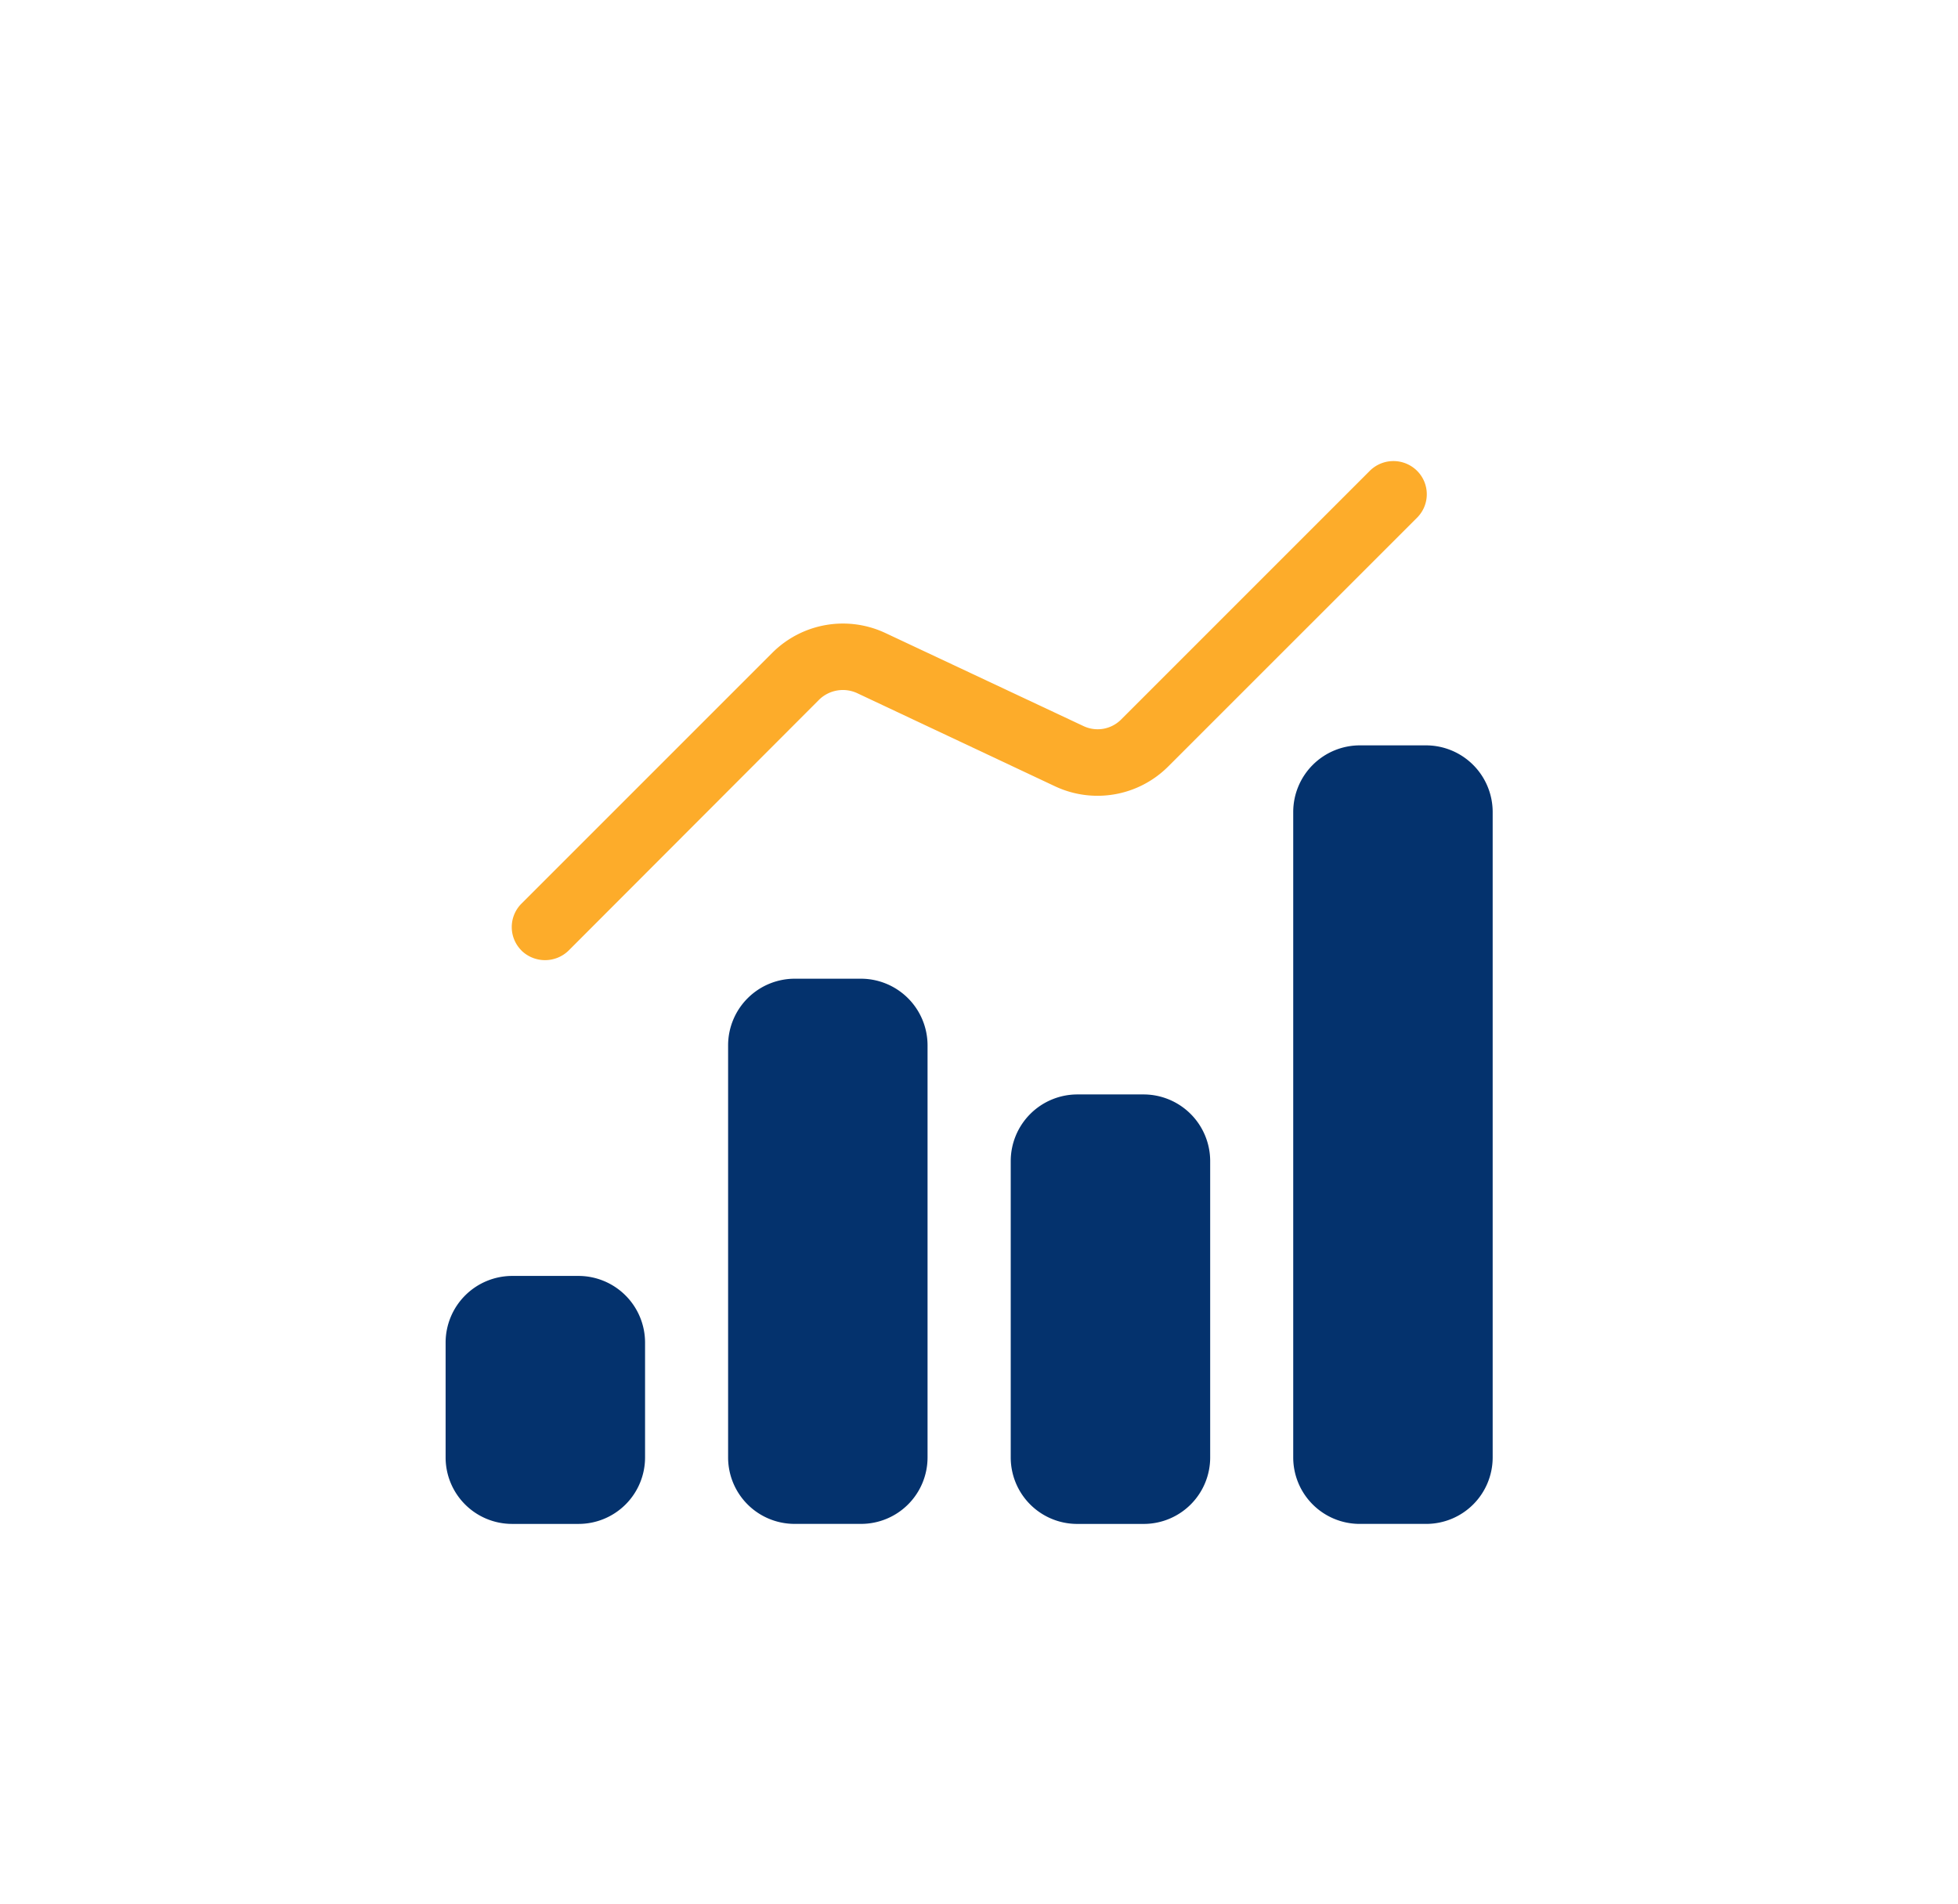
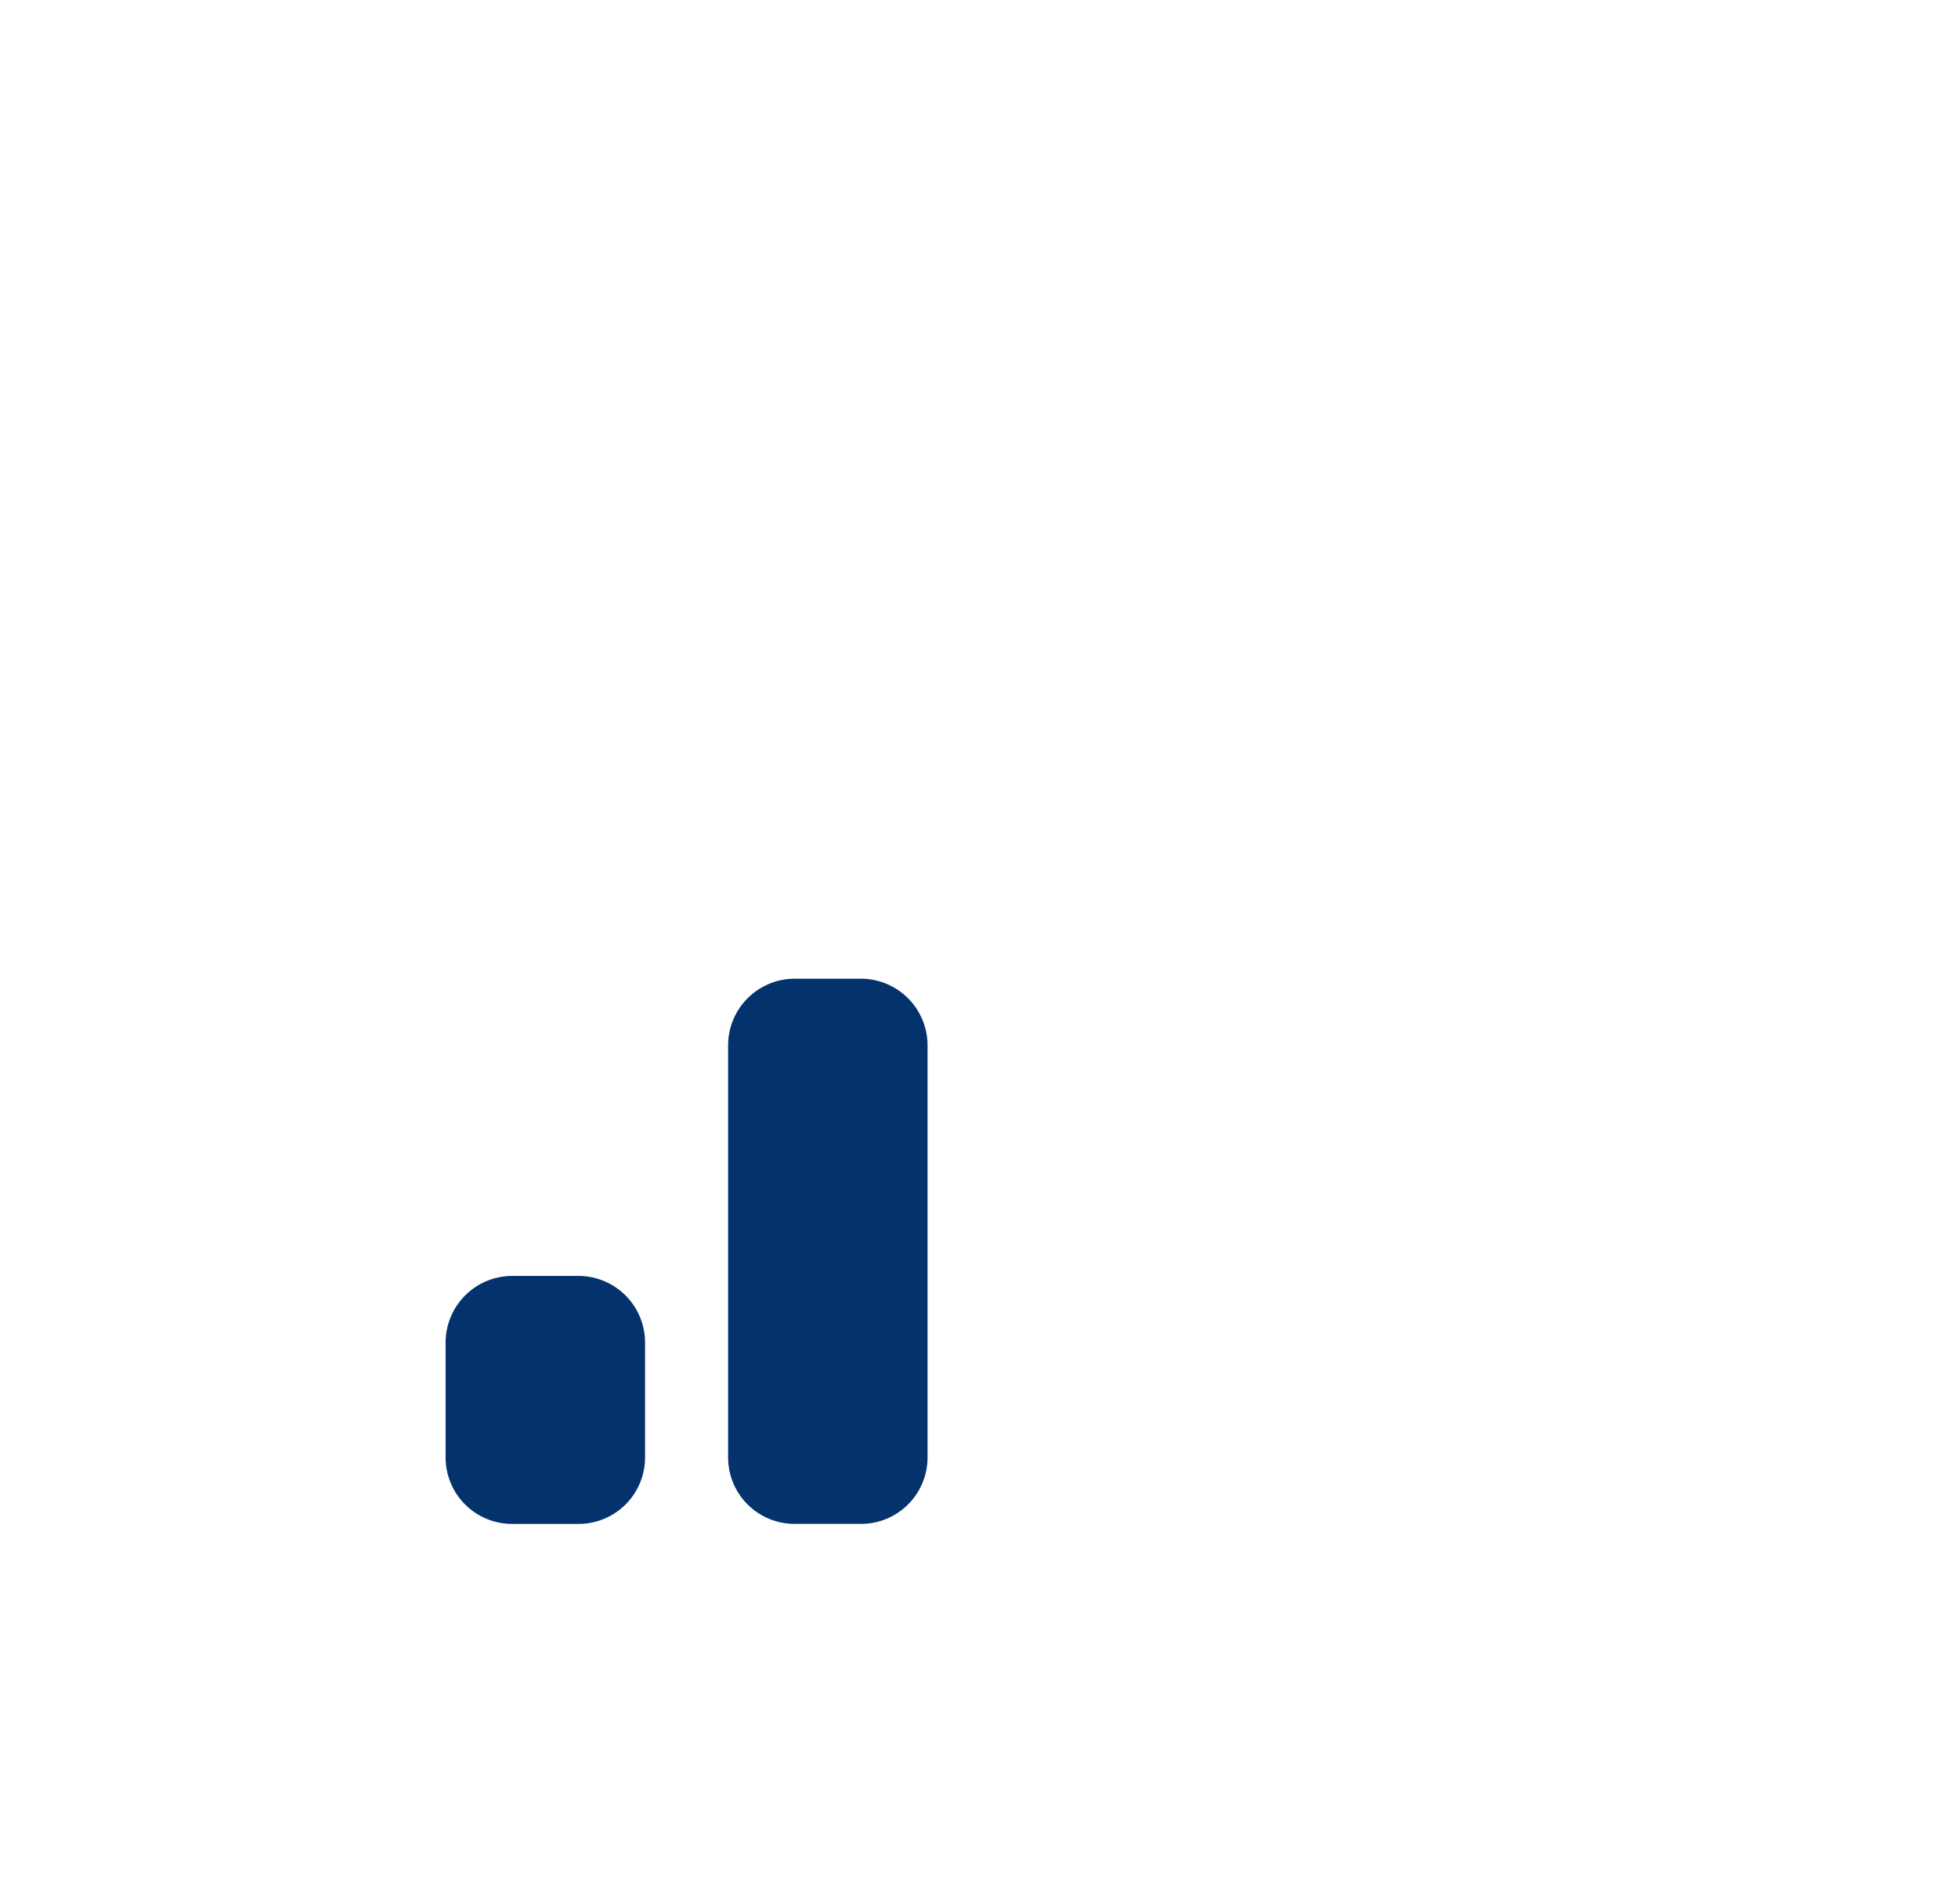
<svg xmlns="http://www.w3.org/2000/svg" width="145" height="141" viewBox="0 0 145 141">
  <defs>
    <filter id="Path_34993" x="28.893" y="25.146" width="85.759" height="54.957" filterUnits="userSpaceOnUse">
      <feOffset dy="3" input="SourceAlpha" />
      <feGaussianBlur stdDeviation="3" result="blur" />
      <feFlood flood-opacity="0.161" />
      <feComposite operator="in" in2="blur" />
      <feComposite in="SourceGraphic" />
    </filter>
    <filter id="Path_34994" x="44.925" y="63.481" width="32.77" height="58.372" filterUnits="userSpaceOnUse">
      <feOffset dy="3" input="SourceAlpha" />
      <feGaussianBlur stdDeviation="3" result="blur-2" />
      <feFlood flood-opacity="0.161" />
      <feComposite operator="in" in2="blur-2" />
      <feComposite in="SourceGraphic" />
    </filter>
    <filter id="Path_34995" x="86.774" y="46.2" width="32.77" height="75.653" filterUnits="userSpaceOnUse">
      <feOffset dy="3" input="SourceAlpha" />
      <feGaussianBlur stdDeviation="3" result="blur-3" />
      <feFlood flood-opacity="0.161" />
      <feComposite operator="in" in2="blur-3" />
      <feComposite in="SourceGraphic" />
    </filter>
    <filter id="Path_34996" x="24" y="85.489" width="32.77" height="36.364" filterUnits="userSpaceOnUse">
      <feOffset dy="3" input="SourceAlpha" />
      <feGaussianBlur stdDeviation="3" result="blur-4" />
      <feFlood flood-opacity="0.161" />
      <feComposite operator="in" in2="blur-4" />
      <feComposite in="SourceGraphic" />
    </filter>
    <filter id="Path_34997" x="65.849" y="72.048" width="32.77" height="49.805" filterUnits="userSpaceOnUse">
      <feOffset dy="3" input="SourceAlpha" />
      <feGaussianBlur stdDeviation="3" result="blur-5" />
      <feFlood flood-opacity="0.161" />
      <feComposite operator="in" in2="blur-5" />
      <feComposite in="SourceGraphic" />
    </filter>
  </defs>
  <g id="Group_39299" data-name="Group 39299" transform="translate(-1020 -5383.385)">
-     <rect id="Rectangle_9564" data-name="Rectangle 9564" width="145" height="141" rx="32" transform="translate(1020 5383.385)" fill="#fff" />
    <g id="Group_11223" data-name="Group 11223" transform="translate(1050.75 5412.517)">
      <g transform="matrix(1, 0, 0, 1, -30.75, -29.13)" filter="url(#Path_34993)">
-         <path id="Path_34993-2" data-name="Path 34993" d="M4.958,38.256a2.452,2.452,0,0,1,0-3.471L23.544,16.2a7.4,7.4,0,0,1,8.37-1.452L46.585,21.64a2.452,2.452,0,0,0,2.782-.492L67.781,2.734a2.481,2.481,0,0,1,3.5,0,2.451,2.451,0,0,1,0,3.471L52.838,24.643a7.4,7.4,0,0,1-8.37,1.452L29.821,19.2a2.519,2.519,0,0,0-2.806.468L8.453,38.256a2.5,2.5,0,0,1-3.5,0Z" transform="translate(33.66 29.13)" fill="#fdac2a" />
-       </g>
+         </g>
      <g id="Group_11222" data-name="Group 11222" transform="translate(2.25 23.068)">
        <g transform="matrix(1, 0, 0, 1, -33, -52.2)" filter="url(#Path_34994)">
          <path id="Path_34994-2" data-name="Path 34994" d="M25.52,22.51V53.035A4.922,4.922,0,0,1,20.6,57.959H15.673a4.922,4.922,0,0,1-4.923-4.923V22.51a4.938,4.938,0,0,1,4.923-4.923H20.6A4.938,4.938,0,0,1,25.52,22.51Z" transform="translate(43.17 51.89)" fill="#04326d" />
        </g>
        <g transform="matrix(1, 0, 0, 1, -33, -52.2)" filter="url(#Path_34995)">
-           <path id="Path_34995-2" data-name="Path 34995" d="M42.52,15.49V63.3A4.922,4.922,0,0,1,37.6,68.22H32.673A4.922,4.922,0,0,1,27.75,63.3V15.49a4.938,4.938,0,0,1,4.923-4.923H37.6A4.938,4.938,0,0,1,42.52,15.49Z" transform="translate(68.02 41.63)" fill="#04326d" />
-         </g>
+           </g>
        <g transform="matrix(1, 0, 0, 1, -33, -52.2)" filter="url(#Path_34996)">
          <path id="Path_34996-2" data-name="Path 34996" d="M17.02,31.45v8.518A4.922,4.922,0,0,1,12.1,44.891H7.173A4.922,4.922,0,0,1,2.25,39.967V31.45a4.938,4.938,0,0,1,4.923-4.923H12.1A4.938,4.938,0,0,1,17.02,31.45Z" transform="translate(30.75 64.96)" fill="#04326d" />
        </g>
        <g transform="matrix(1, 0, 0, 1, -33, -52.2)" filter="url(#Path_34997)">
-           <path id="Path_34997-2" data-name="Path 34997" d="M34.02,25.99V47.948A4.922,4.922,0,0,1,29.1,52.872H24.173a4.922,4.922,0,0,1-4.923-4.923V25.99a4.938,4.938,0,0,1,4.923-4.923H29.1A4.938,4.938,0,0,1,34.02,25.99Z" transform="translate(55.6 56.98)" fill="#04326d" />
-         </g>
+           </g>
      </g>
    </g>
  </g>
</svg>